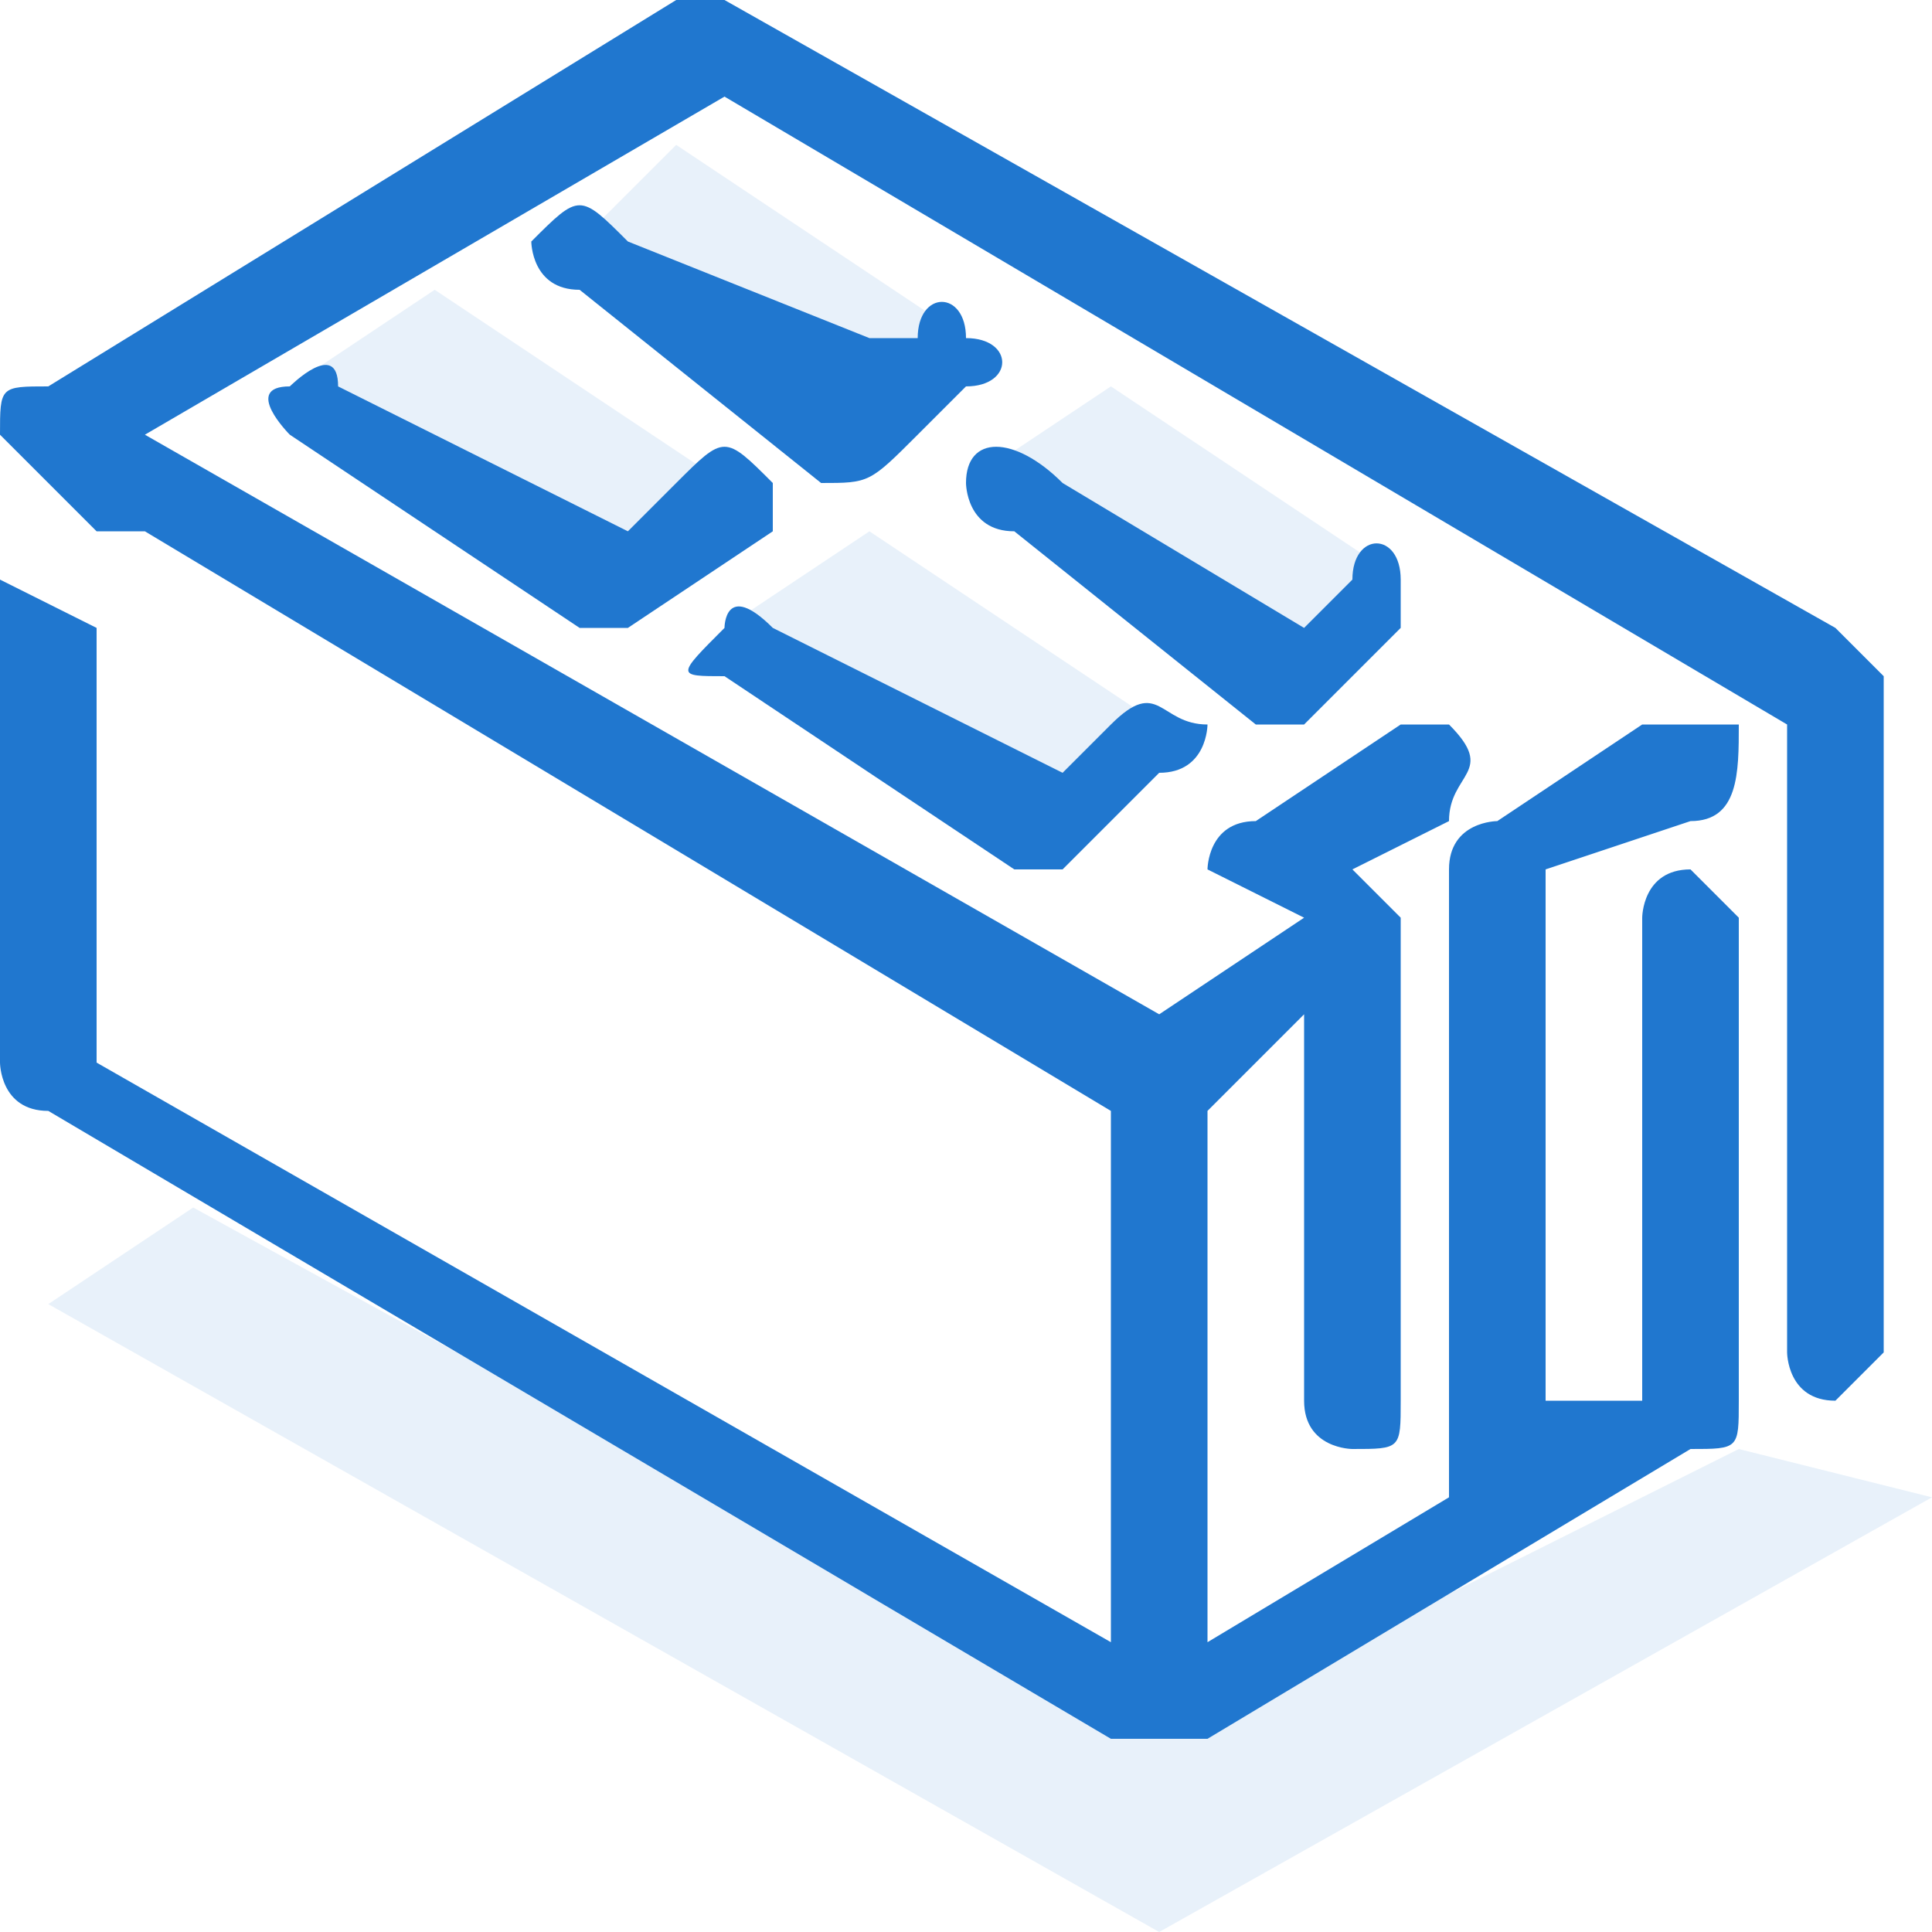
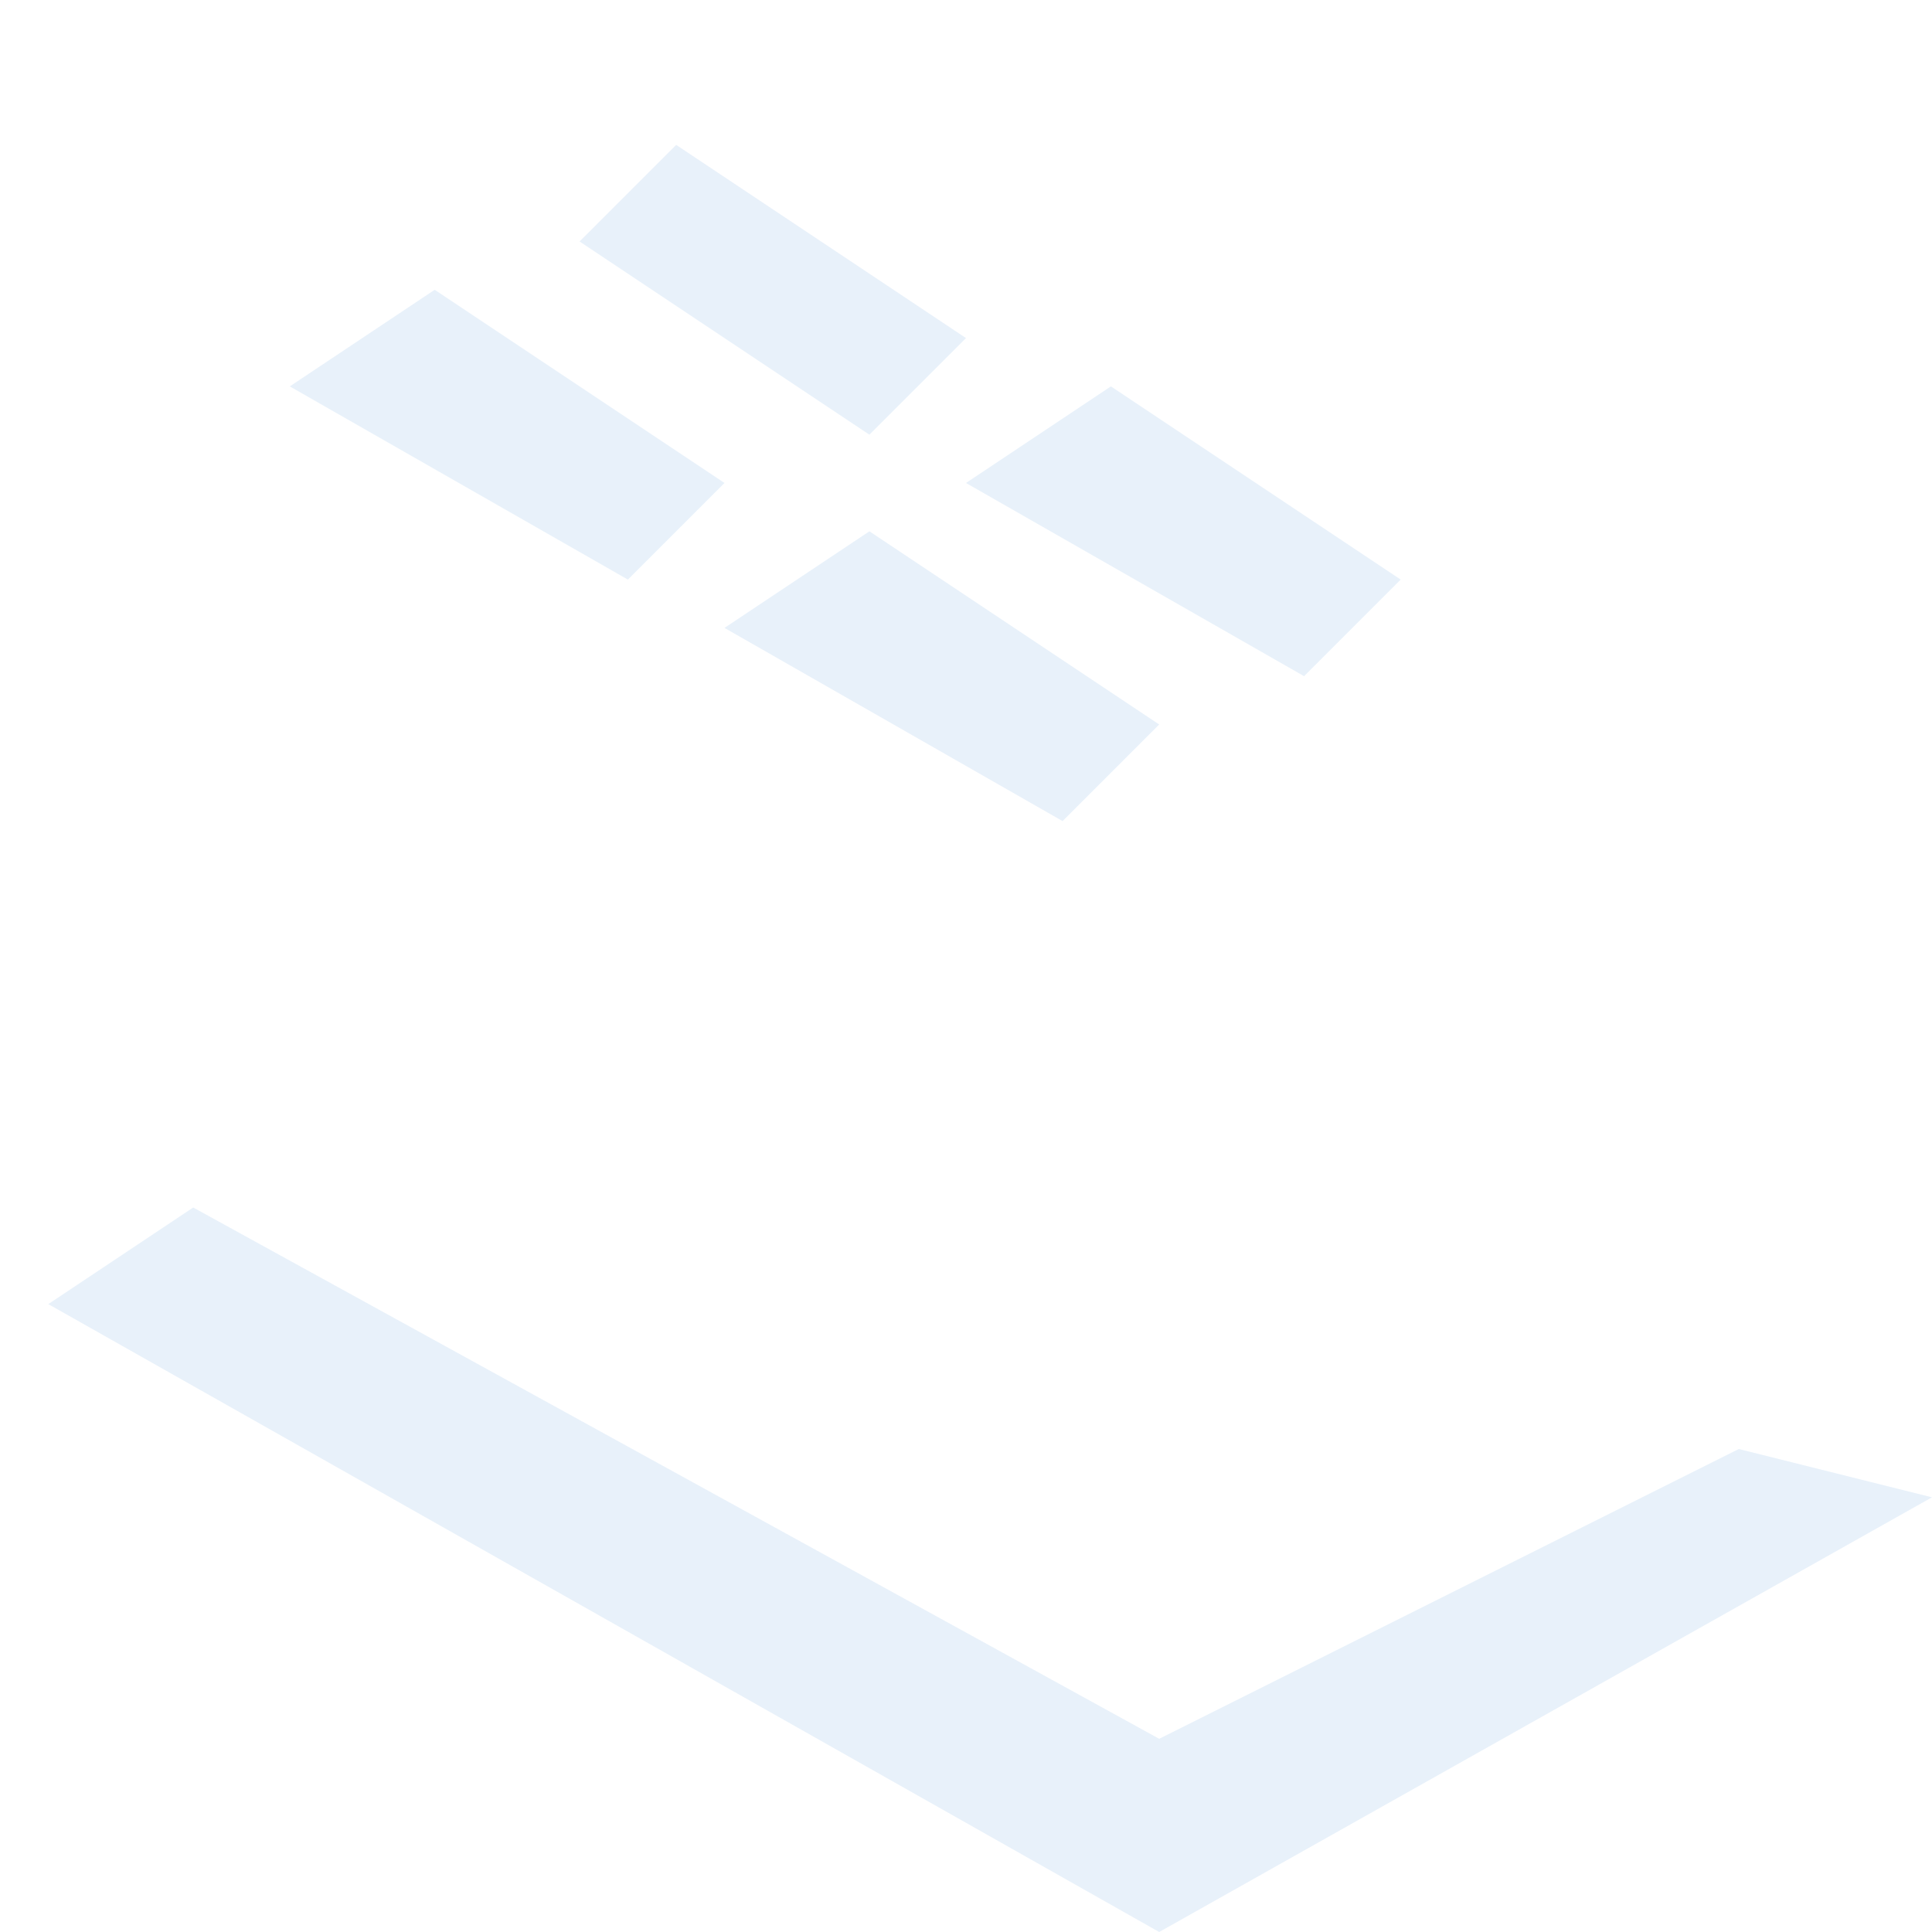
<svg xmlns="http://www.w3.org/2000/svg" xml:space="preserve" width="40px" height="40px" version="1.1" style="shape-rendering:geometricPrecision; text-rendering:geometricPrecision; image-rendering:optimizeQuality; fill-rule:evenodd; clip-rule:evenodd" viewBox="0 0 40 40">
  <defs>
    <style type="text/css">
   
    .fil1 {fill:#2077CF;fill-rule:nonzero}
    .fil0 {fill:#2077CF;fill-opacity:0.102}
   
  </style>
  </defs>
  <g id="Слой_x0020_1">
    <path class="fil0" d="M36 30l4 1 -16 9 -23 -13 3 -2 20 11 12 -6zm-23 -18l-7 -4 3 -2 6 4 -2 2zm5 -3l-6 -4 2 -2 6 4 -2 2zm4 8l-7 -4 3 -2 6 4 -2 2zm5 -3l-7 -4 3 -2 6 4 -2 2z" />
  </g>
  <g id="Слой_x0020_2">
-     <path class="fil1" d="M3 9l21 12 3 -2 -2 -1c0,0 0,0 0,0 0,0 0,-1 1,-1l3 -2c0,0 1,0 1,0 1,1 0,1 0,2l-2 1 1 1c0,0 0,0 0,1l0 9c0,1 0,1 -1,1 0,0 -1,0 -1,-1l0 -8 -2 2 0 11 5 -3 0 -13c0,-1 1,-1 1,-1l3 -2c1,0 1,0 2,0 0,1 0,2 -1,2l-3 1 0 11 2 0 0 -10c0,0 0,-1 1,-1 0,0 1,1 1,1l0 10c0,1 0,1 -1,1l0 0 -10 6 0 0c-1,0 -1,0 -1,0 0,0 0,0 -1,0l-22 -13c-1,0 -1,-1 -1,-1l0 -10 2 1 0 9 21 12 0 -11 -20 -12 0 0 -1 0 -2 -2 0 0c0,-1 0,-1 1,-1l13 -8c1,0 1,0 1,0l23 13c0,0 1,1 1,1l0 14c0,0 -1,1 -1,1 -1,0 -1,-1 -1,-1l0 -13 -22 -13 -12 7zm18 2c-1,0 -1,-1 -1,-1 0,-1 1,-1 2,0l5 3 1 -1c0,-1 1,-1 1,0 0,0 0,1 0,1l-2 2c0,0 0,0 -1,0l-5 -4zm-9 -5c-1,0 -1,-1 -1,-1 1,-1 1,-1 2,0l5 2 1 0c0,-1 1,-1 1,0 1,0 1,1 0,1l-1 1c-1,1 -1,1 -2,1l-5 -4zm-6 3c0,0 -1,-1 0,-1 0,0 1,-1 1,0l6 3 1 -1c1,-1 1,-1 2,0 0,0 0,1 0,1l-3 2c0,0 0,0 -1,0l-6 -4zm9 5c-1,0 -1,0 0,-1 0,0 0,-1 1,0l6 3 1 -1c1,-1 1,0 2,0 0,0 0,1 -1,1l-2 2c0,0 0,0 -1,0l-6 -4z" />
-   </g>
+     </g>
</svg>